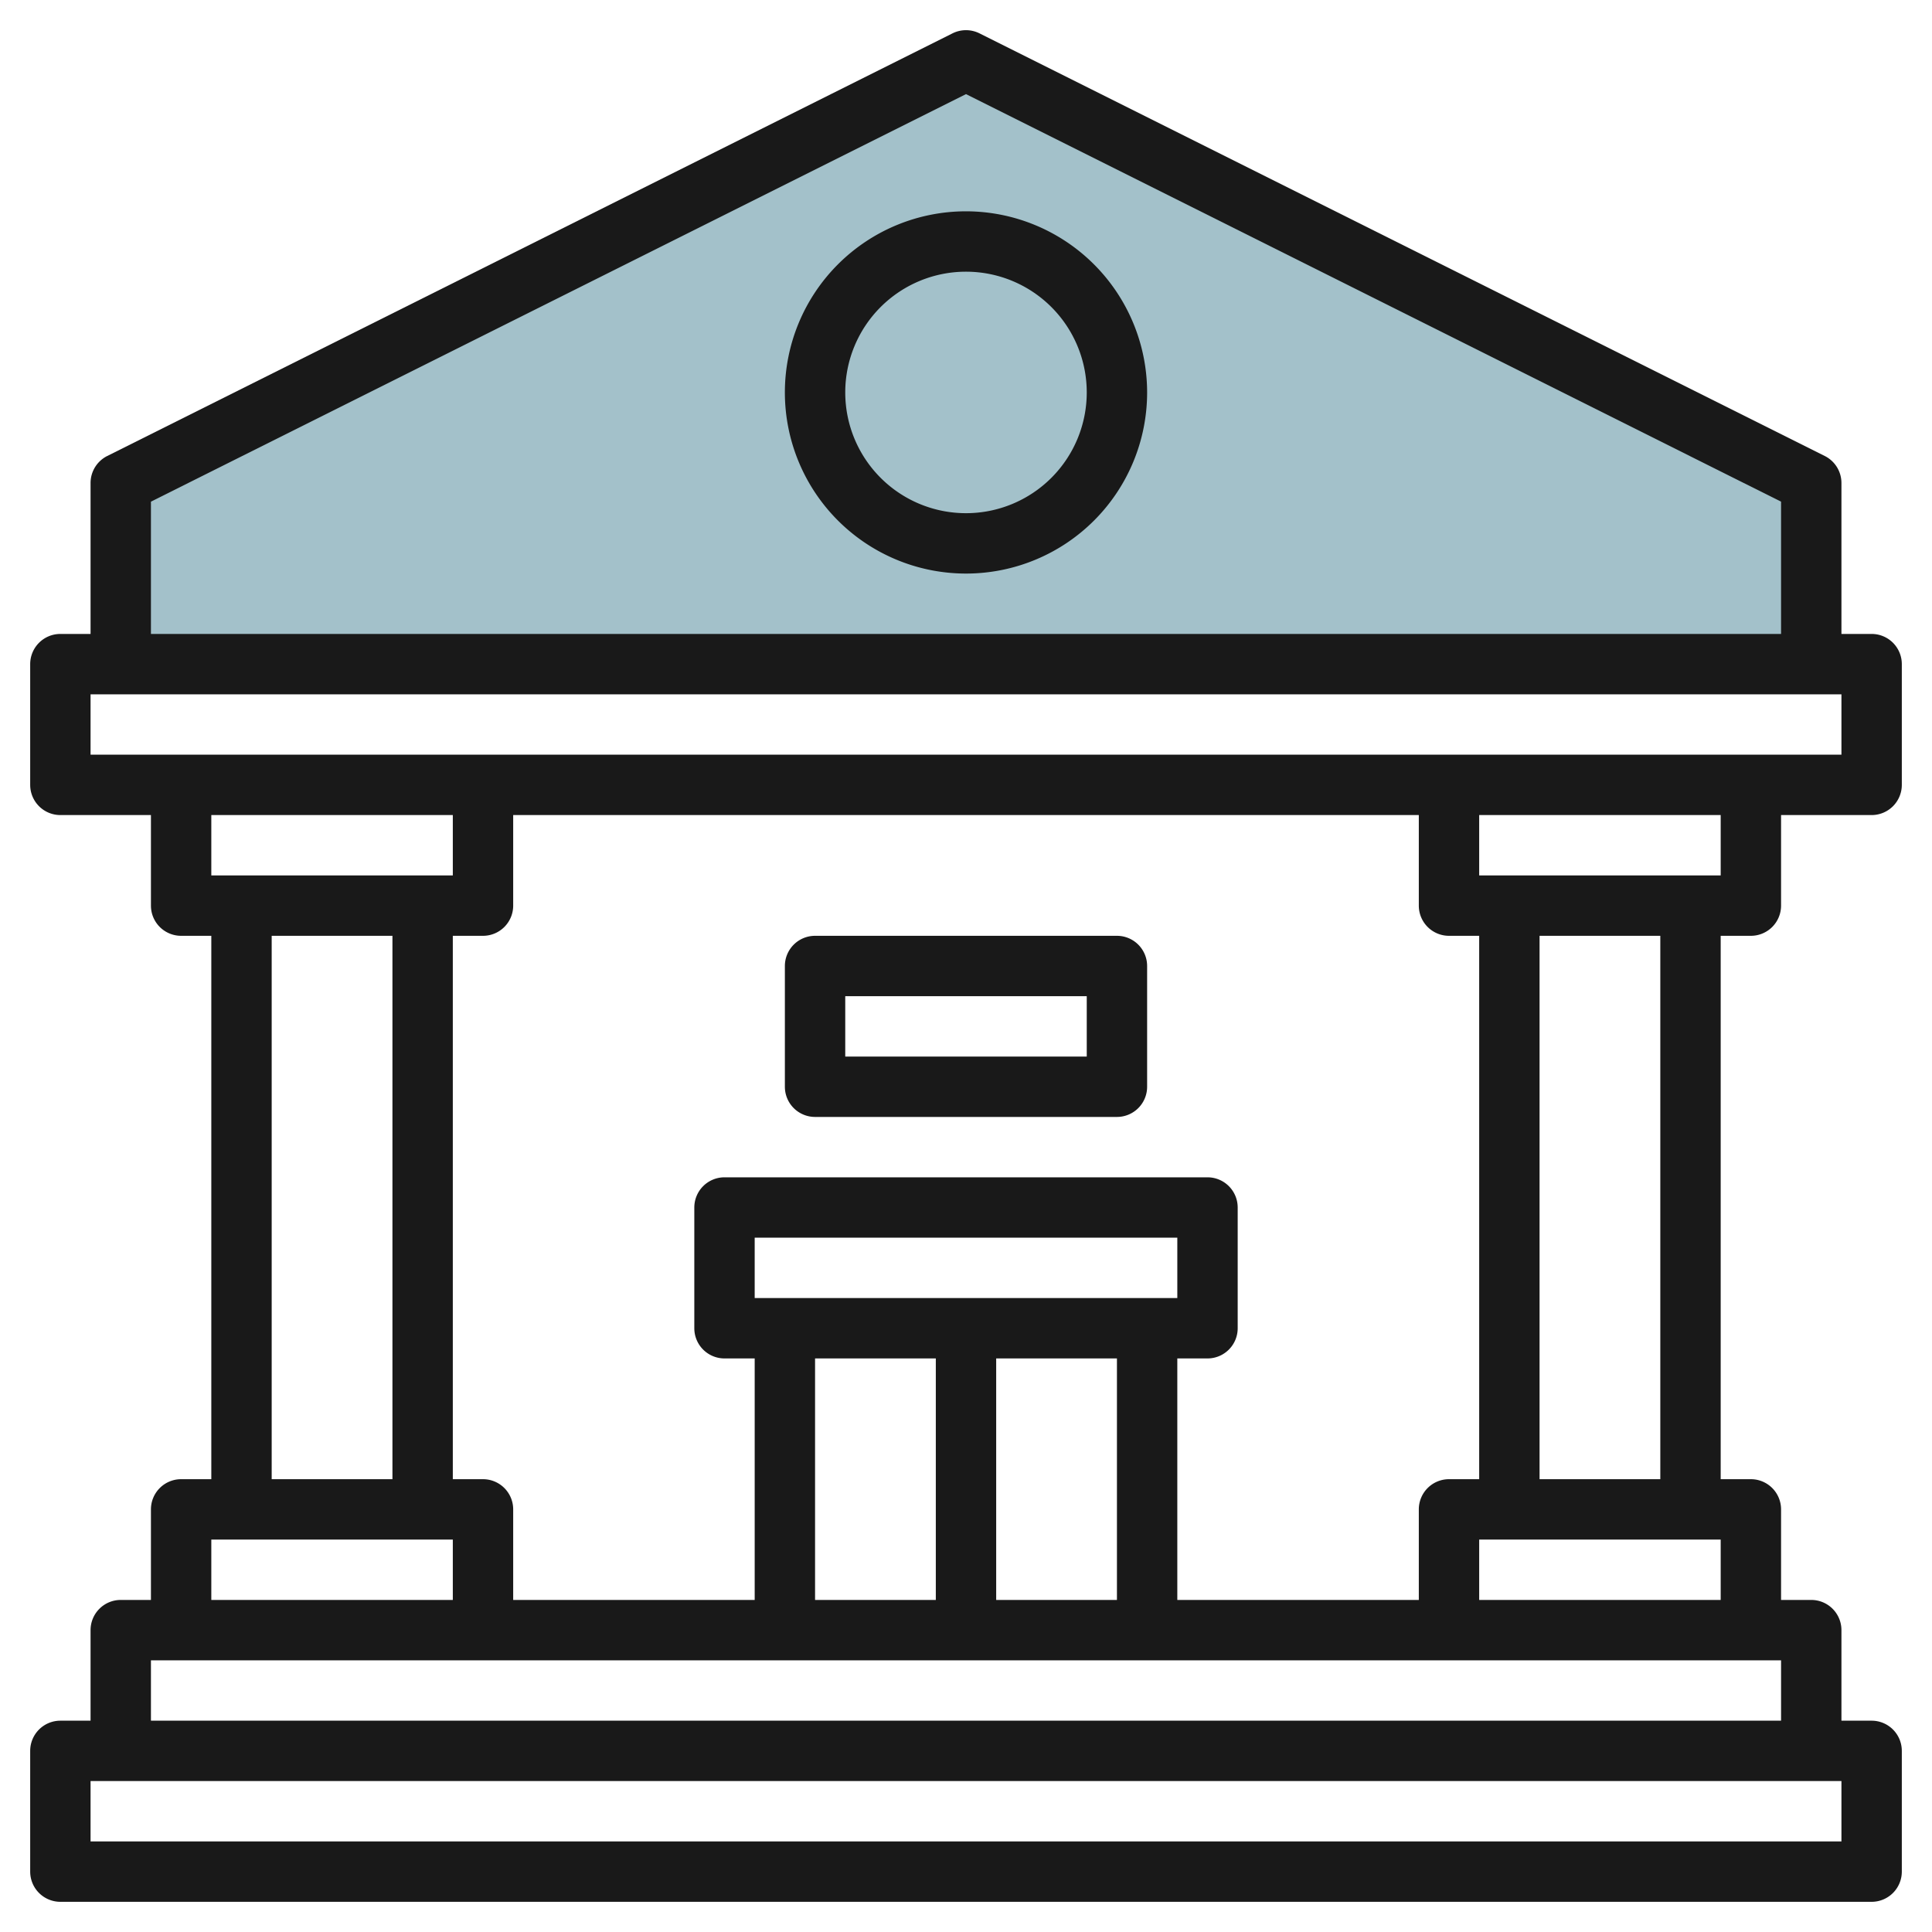
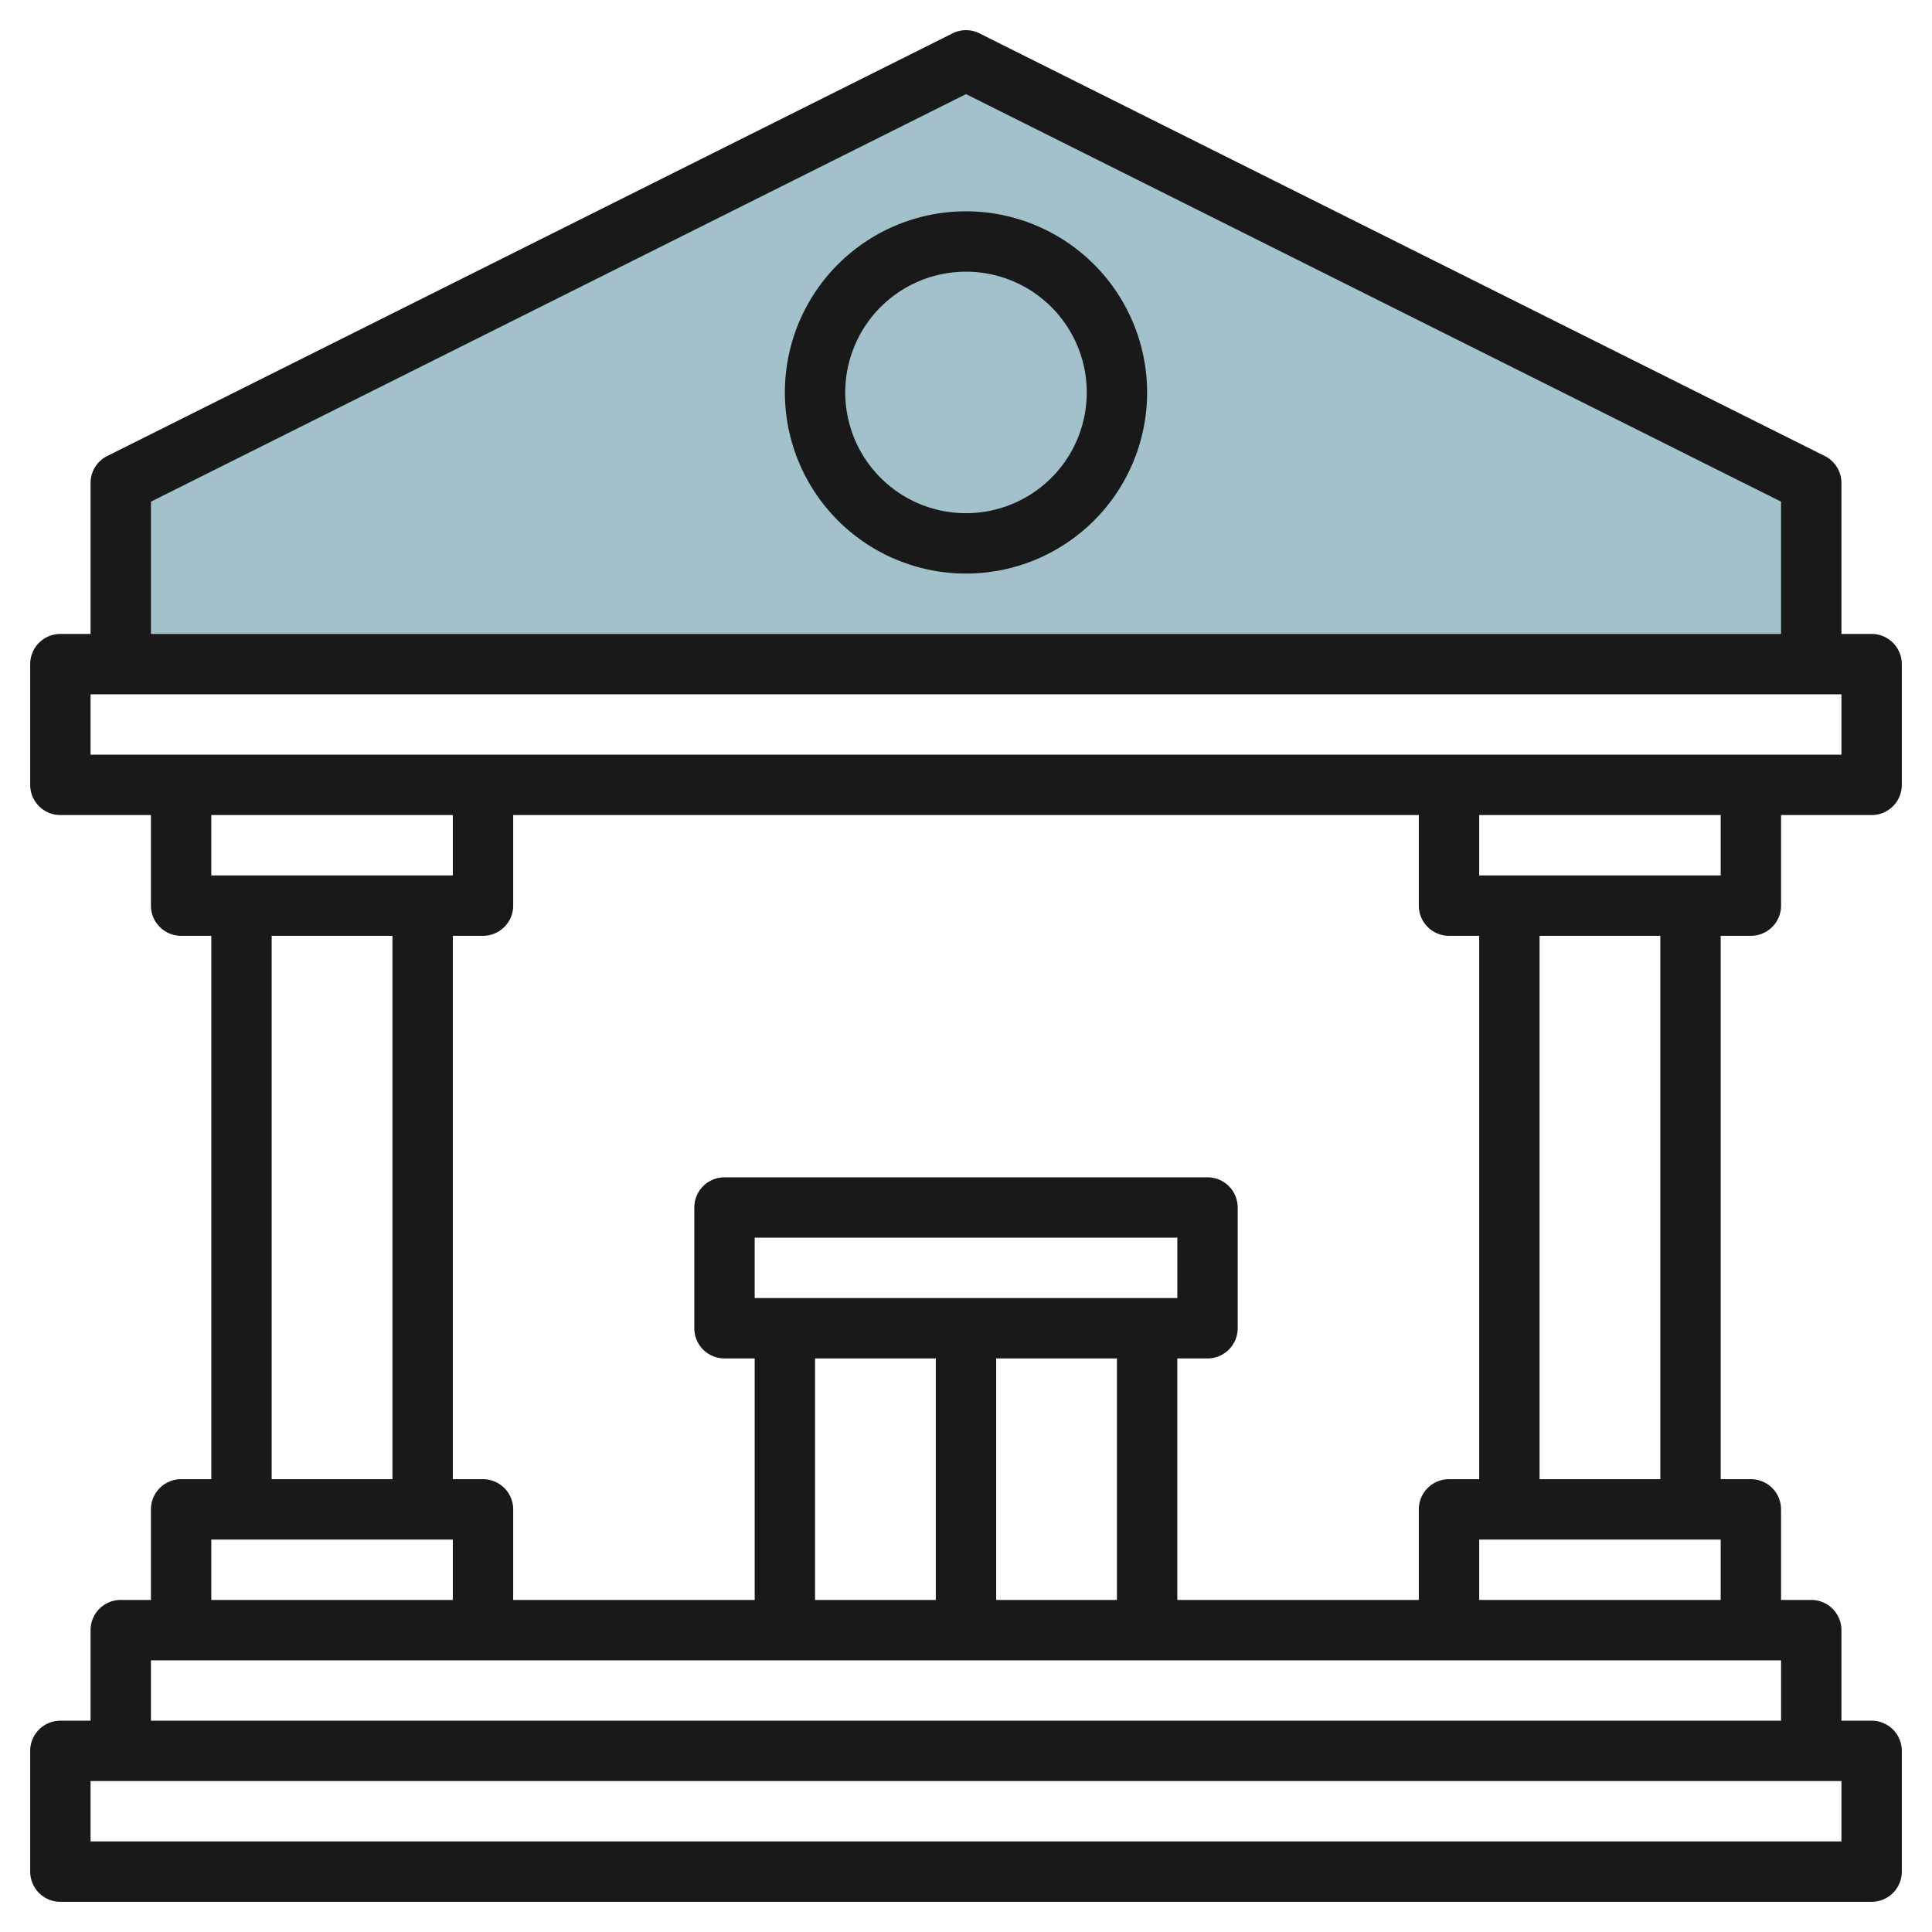
<svg xmlns="http://www.w3.org/2000/svg" id="Layer_3" height="512" viewBox="0 0 64 64" width="512" data-name="Layer 3">
  <path d="m32 2-28 14v6h56v-6z" fill="#a3c1ca" />
  <g fill="#191919">
    <path d="m58 31a1 1 0 0 0 1-1v-3h3a1 1 0 0 0 1-1v-4a1 1 0 0 0 -1-1h-1v-5a1 1 0 0 0 -.553-.895l-28-14a1 1 0 0 0 -.894 0l-28 14a1 1 0 0 0 -.553.895v5h-1a1 1 0 0 0 -1 1v4a1 1 0 0 0 1 1h3v3a1 1 0 0 0 1 1h1v18h-1a1 1 0 0 0 -1 1v3h-1a1 1 0 0 0 -1 1v3h-1a1 1 0 0 0 -1 1v4a1 1 0 0 0 1 1h60a1 1 0 0 0 1-1v-4a1 1 0 0 0 -1-1h-1v-3a1 1 0 0 0 -1-1h-1v-3a1 1 0 0 0 -1-1h-1v-18zm-1-2h-8v-2h8zm-9 20a1 1 0 0 0 -1 1v3h-8v-8h1a1 1 0 0 0 1-1v-4a1 1 0 0 0 -1-1h-16a1 1 0 0 0 -1 1v4a1 1 0 0 0 1 1h1v8h-8v-3a1 1 0 0 0 -1-1h-1v-18h1a1 1 0 0 0 1-1v-3h30v3a1 1 0 0 0 1 1h1v18zm-23-6v-2h14v2zm6 2v8h-4v-8zm2 0h4v8h-4zm-28-28.382 27-13.5 27 13.5v4.382h-54zm-2 6.382h58v2h-58zm12 4v2h-8v-2zm-6 4h4v18h-4zm-2 20h8v2h-8zm54 10h-58v-2h58zm-56-4v-2h54v2zm44-4v-2h8v2zm6-4h-4v-18h4z" />
-     <path d="m37 31h-10a1 1 0 0 0 -1 1v4a1 1 0 0 0 1 1h10a1 1 0 0 0 1-1v-4a1 1 0 0 0 -1-1zm-1 4h-8v-2h8z" />
    <path d="m32 7a6 6 0 1 0 6 6 6.006 6.006 0 0 0 -6-6zm0 10a4 4 0 1 1 4-4 4 4 0 0 1 -4 4z" />
  </g>
</svg>